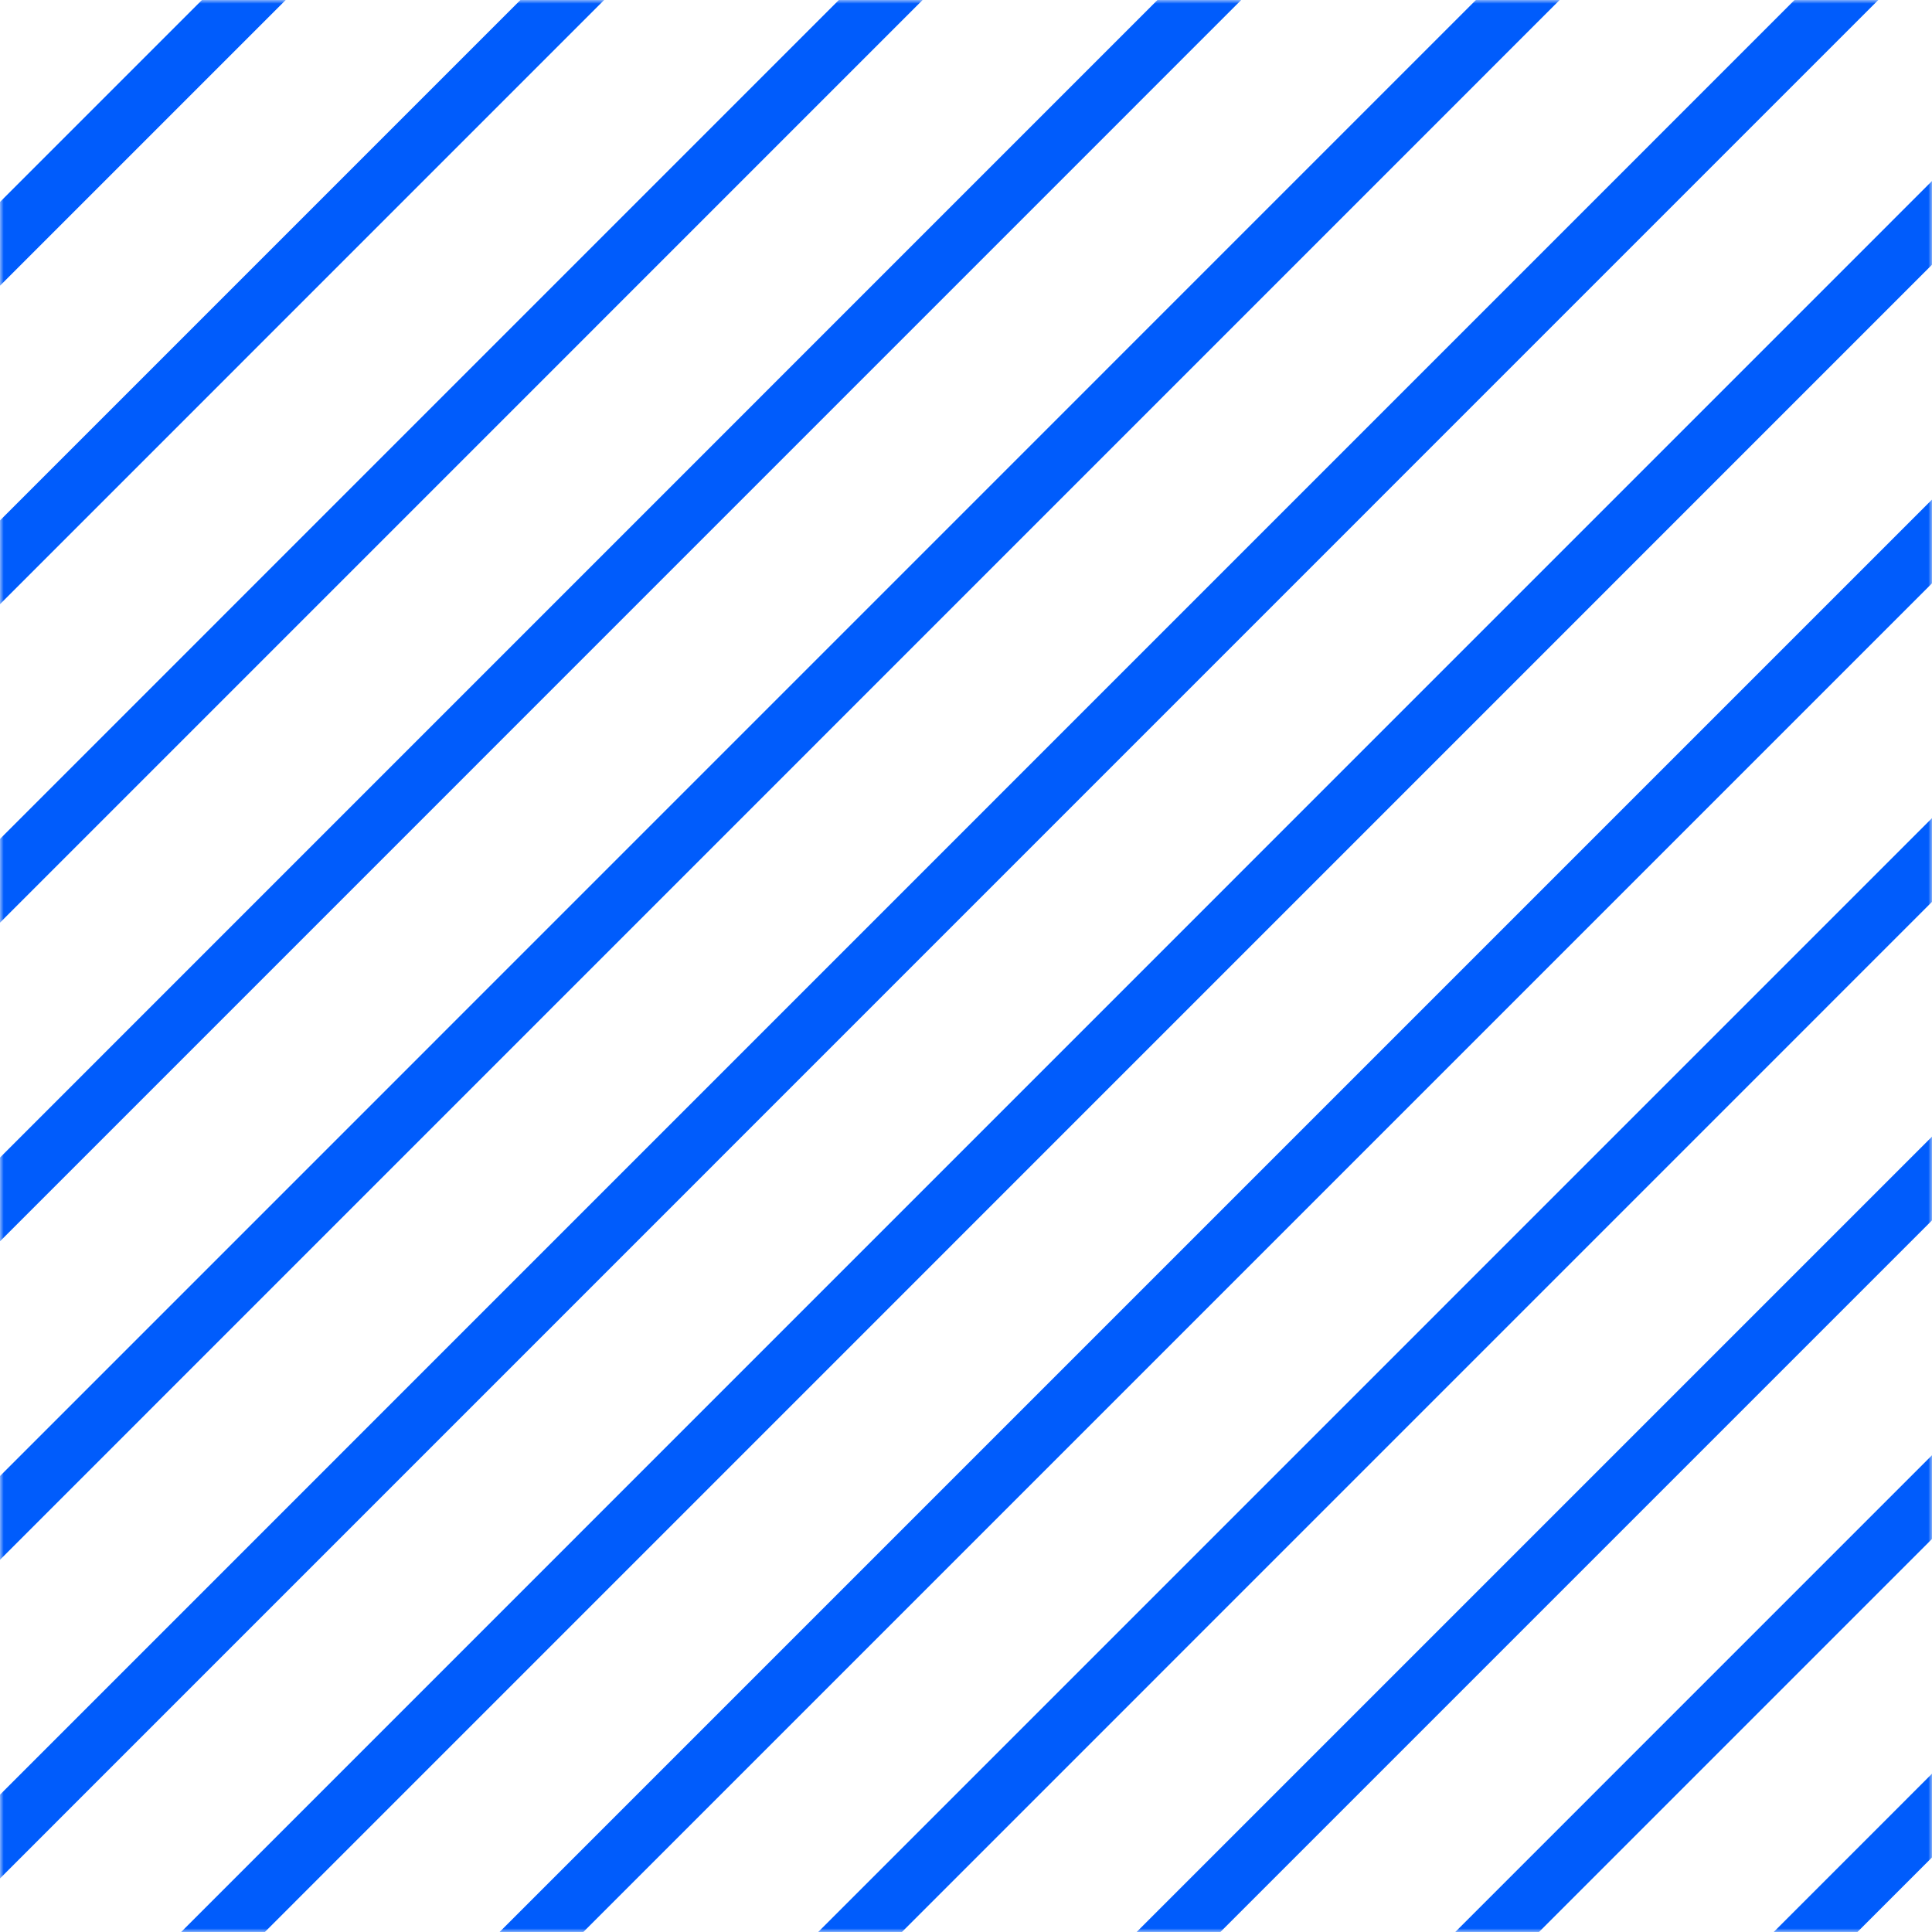
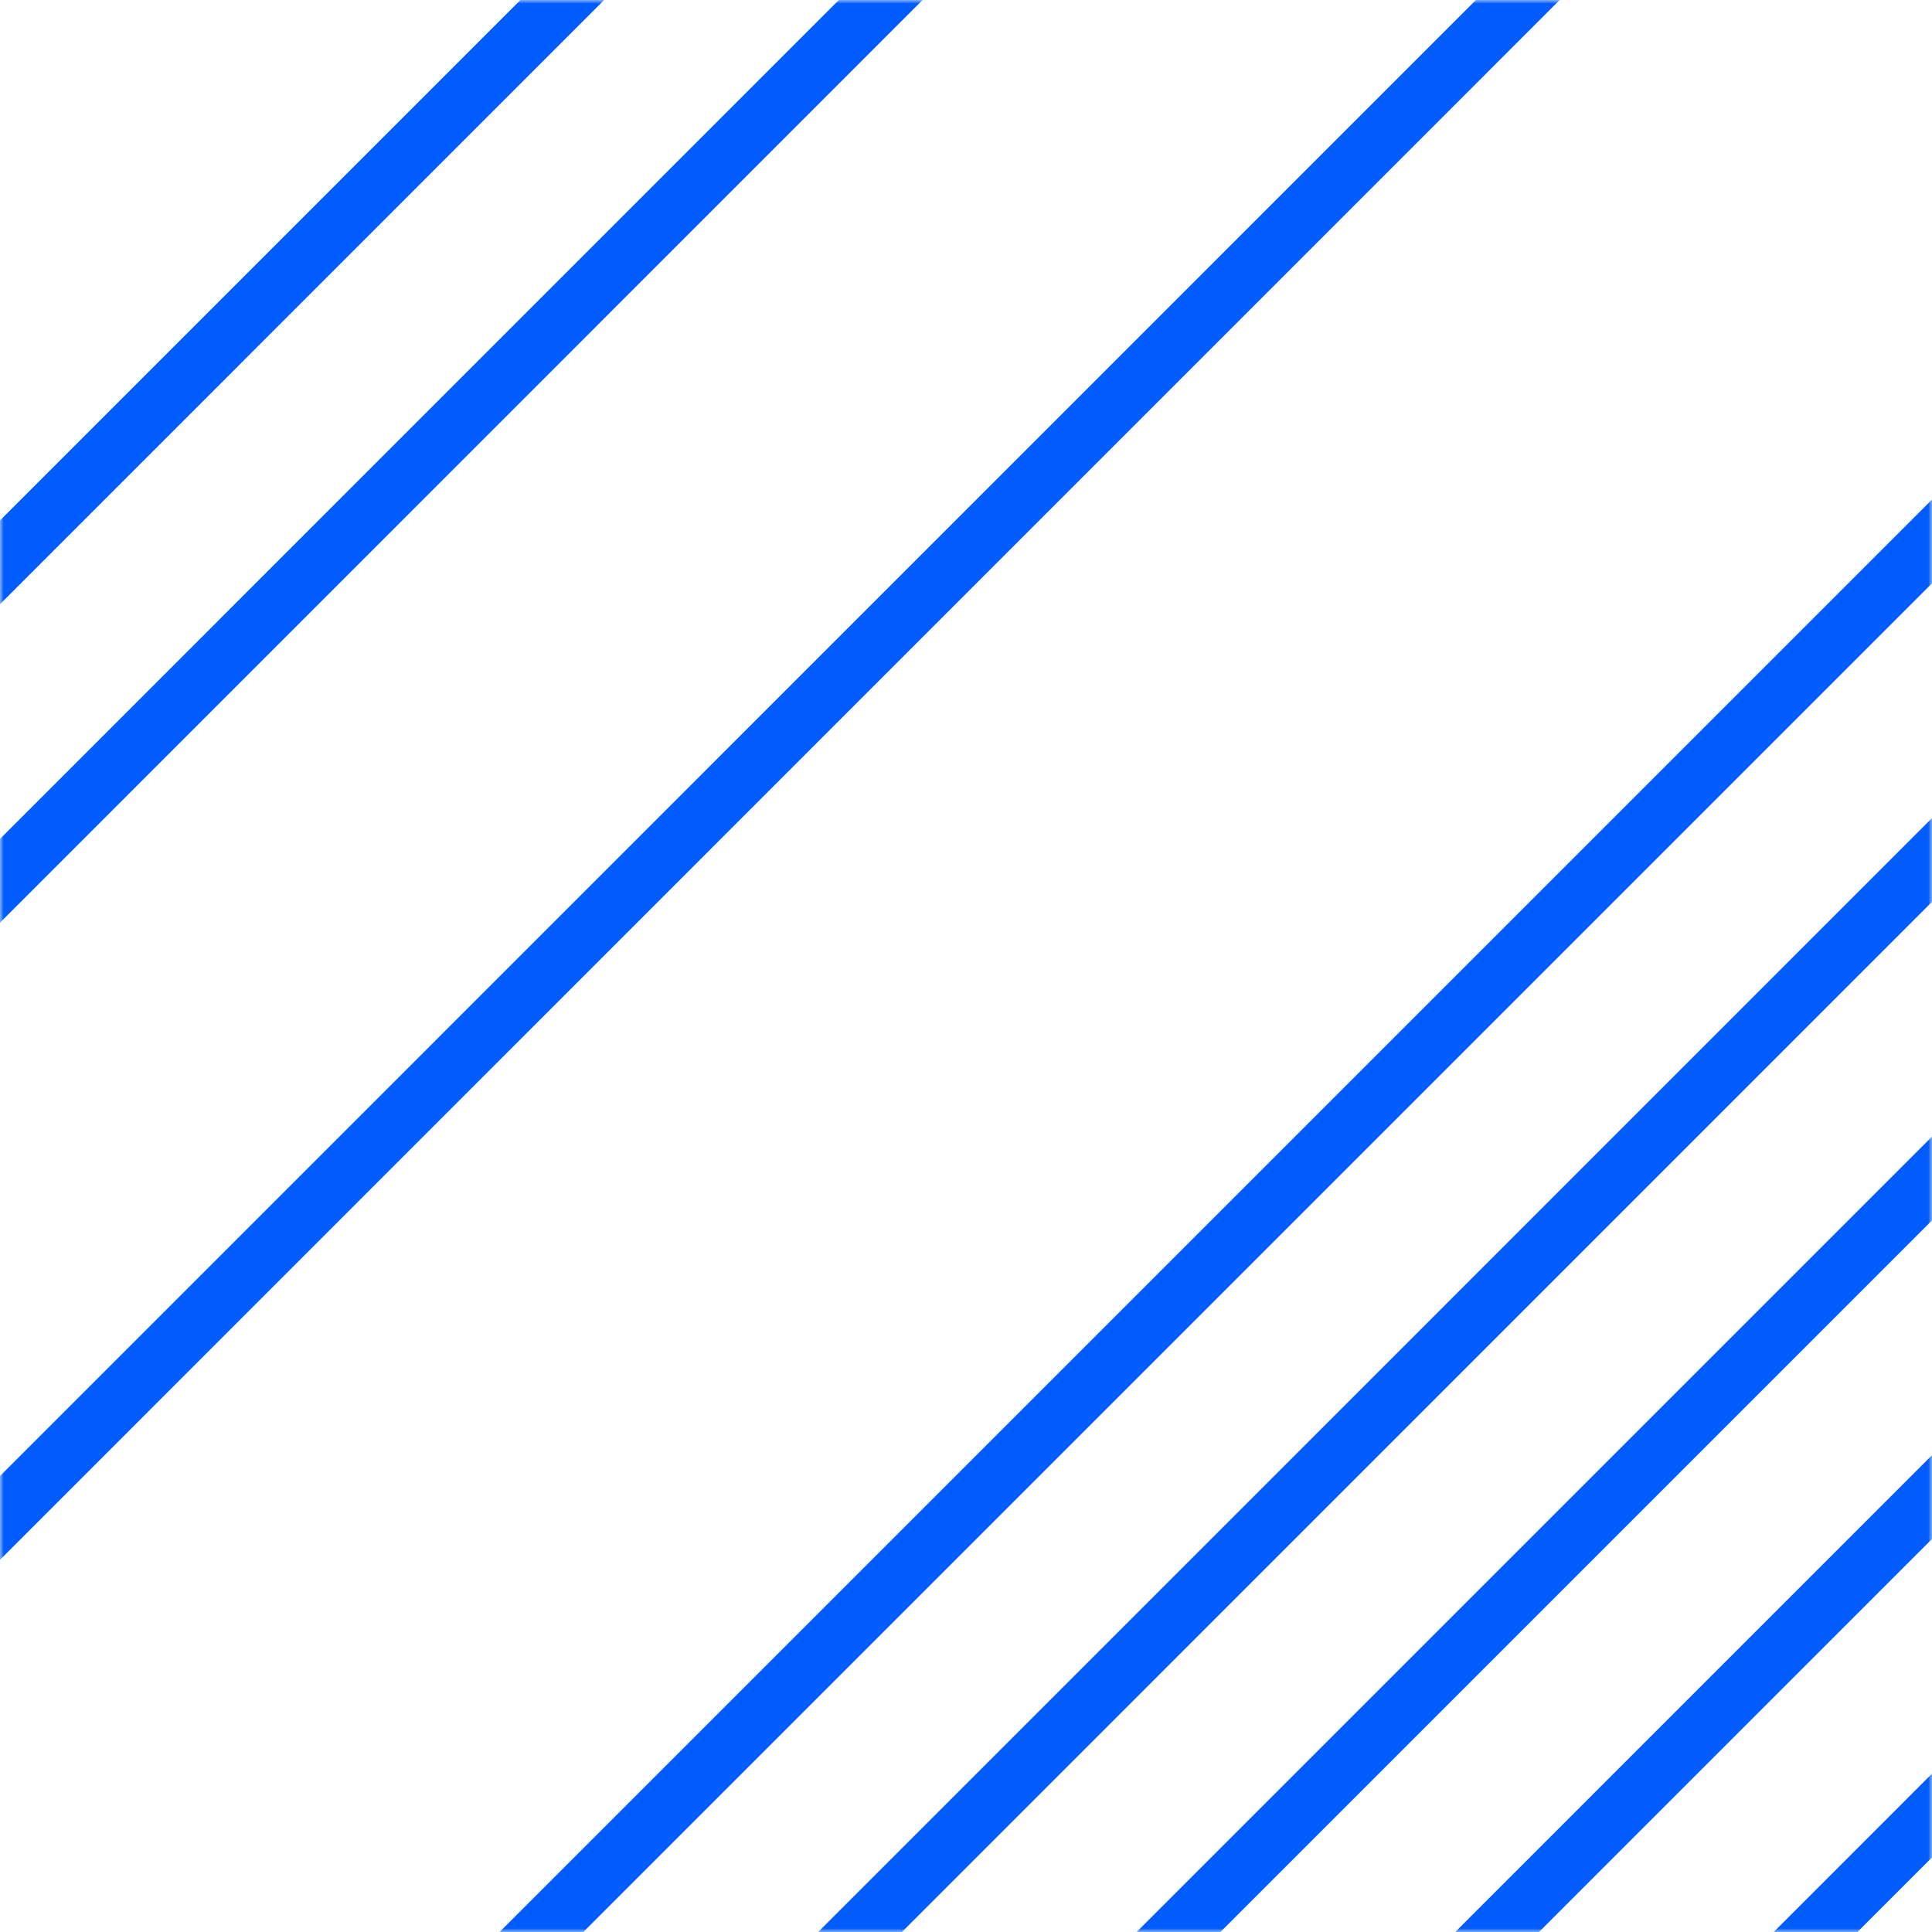
<svg xmlns="http://www.w3.org/2000/svg" width="261" height="261" viewBox="0 0 261 261" fill="none">
  <mask id="mask0" maskUnits="userSpaceOnUse" x="0" y="0" width="261" height="261">
    <rect width="261" height="261" fill="#C4C4C4" />
  </mask>
  <g mask="url(#mask0)">
-     <path d="M2.475 -12.578L-278.64 268.559" stroke="#005CFC" stroke-width="8" stroke-miterlimit="10" />
-     <path d="M45.518 -12.578L-235.62 268.559" stroke="#005CFC" stroke-width="8" stroke-miterlimit="10" />
    <path d="M88.537 -12.578L-192.578 268.559" stroke="#005CFC" stroke-width="8" stroke-miterlimit="10" />
    <path d="M131.557 -12.578L-149.558 268.559" stroke="#005CFC" stroke-width="8" stroke-miterlimit="10" />
-     <path d="M174.6 -12.578L-106.515 268.559" stroke="#005CFC" stroke-width="8" stroke-miterlimit="10" />
    <path d="M217.62 -12.578L-63.495 268.559" stroke="#005CFC" stroke-width="8" stroke-miterlimit="10" />
-     <path d="M260.663 -12.578L-20.452 268.559" stroke="#005CFC" stroke-width="8" stroke-miterlimit="10" />
-     <path d="M303.682 -12.578L22.567 268.559" stroke="#005CFC" stroke-width="8" stroke-miterlimit="10" />
    <path d="M346.725 -12.578L65.588 268.559" stroke="#005CFC" stroke-width="8" stroke-miterlimit="10" />
    <path d="M389.745 -12.578L108.63 268.559" stroke="#005CFC" stroke-width="8" stroke-miterlimit="10" />
    <path d="M432.787 -12.578L151.65 268.559" stroke="#005CFC" stroke-width="8" stroke-miterlimit="10" />
    <path d="M475.807 -12.578L194.692 268.559" stroke="#005CFC" stroke-width="8" stroke-miterlimit="10" />
    <path d="M518.827 -12.578L237.712 268.559" stroke="#005CFC" stroke-width="8" stroke-miterlimit="10" />
  </g>
</svg>